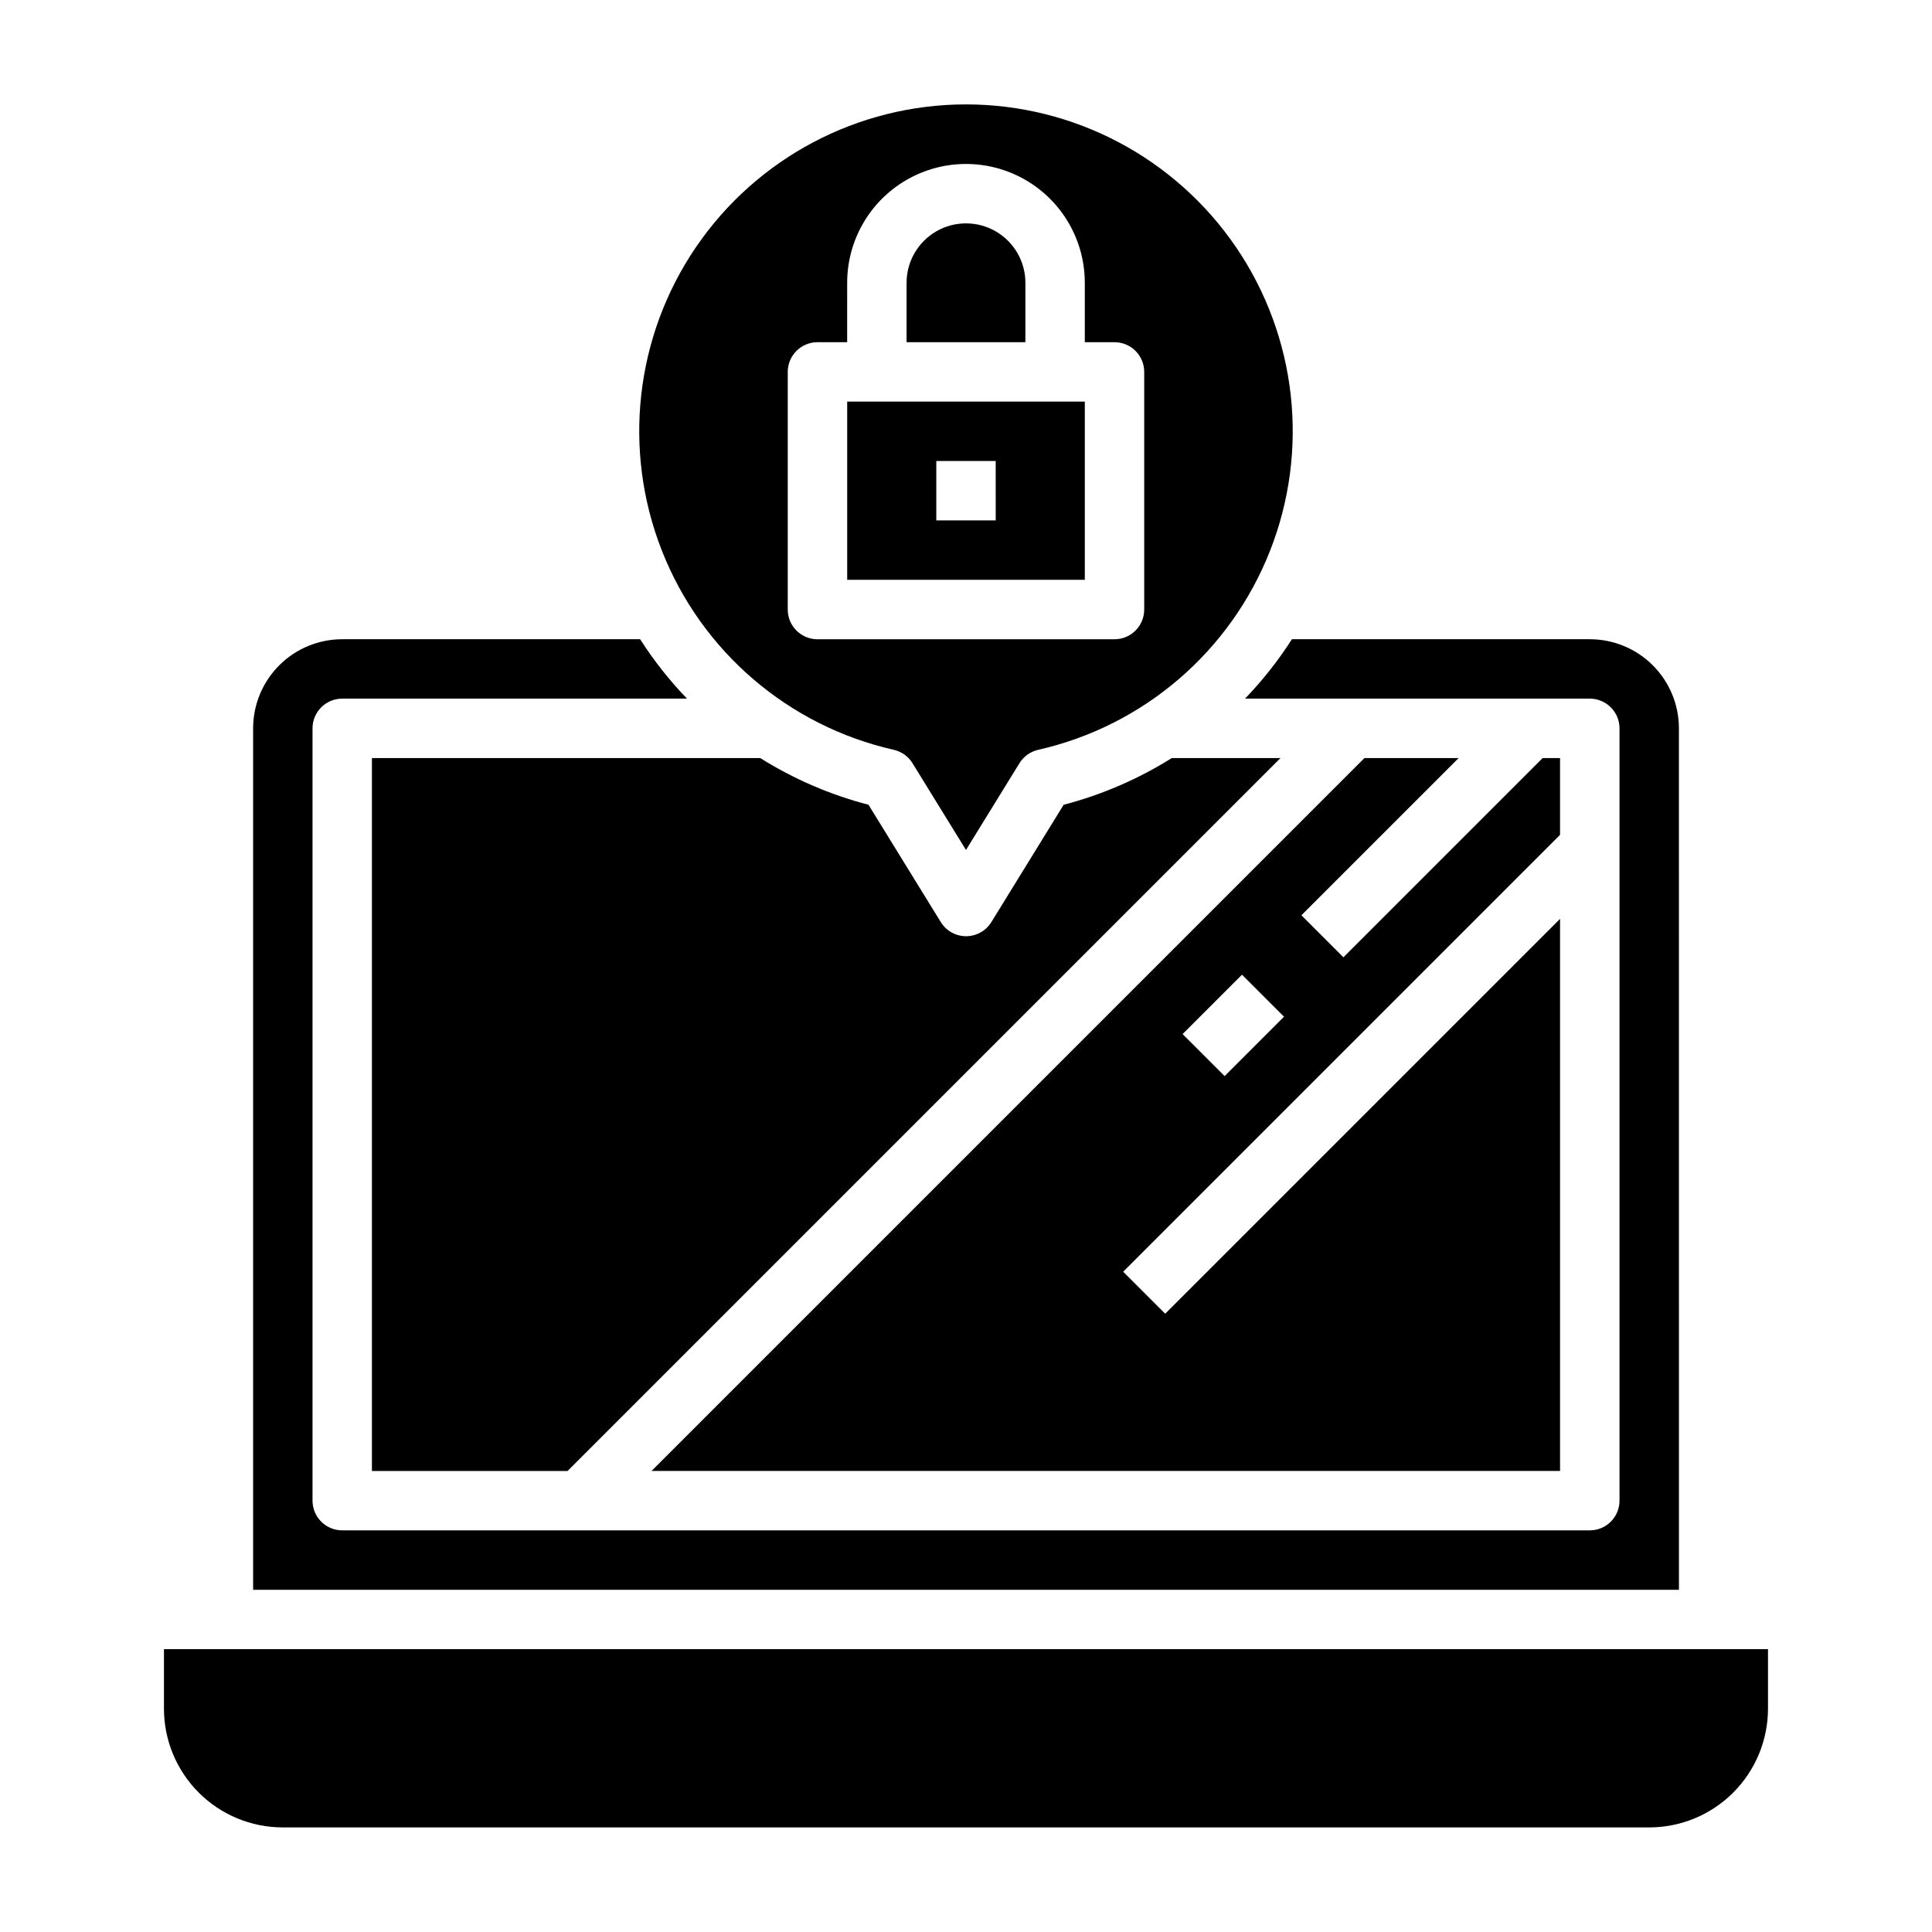
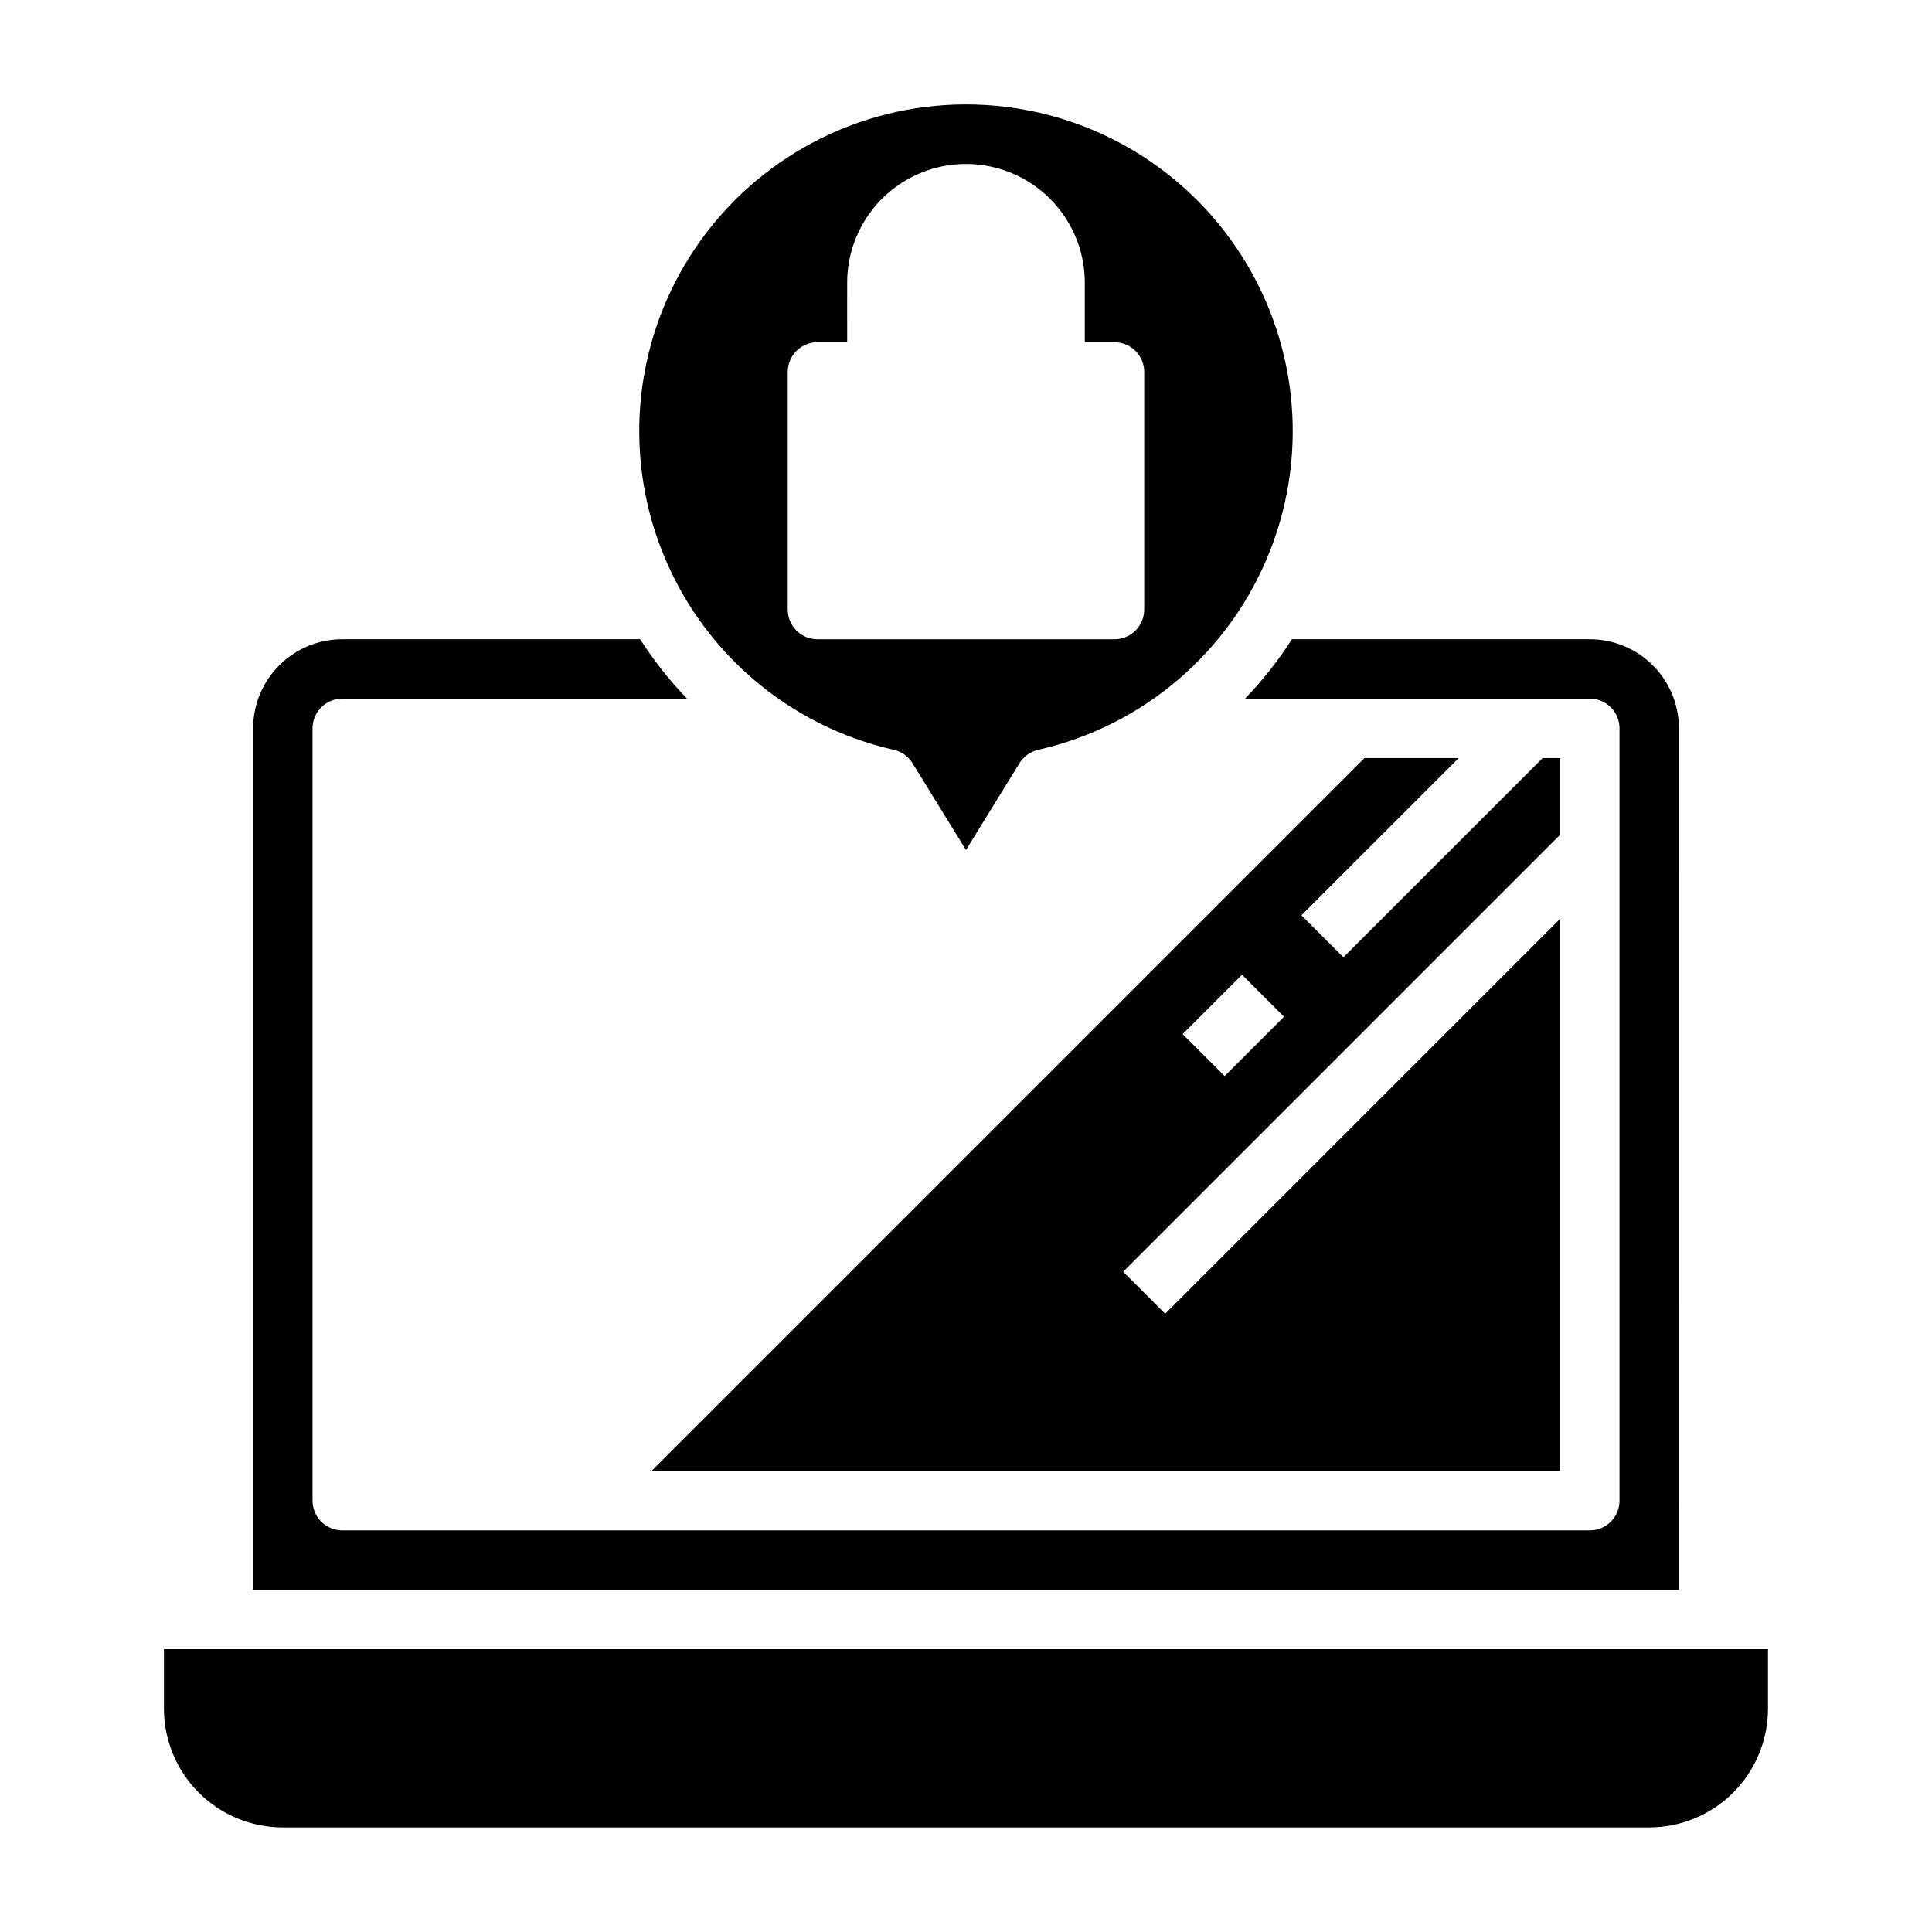
<svg xmlns="http://www.w3.org/2000/svg" fill="#000000" width="800px" height="800px" version="1.1" viewBox="144 144 512 512">
  <g>
    <path d="m505.59 344.89-188.93 188.93h240.77v-146.31l-104.64 104.64-11.133-11.133 115.77-115.77v-20.355h-4.613l-52.797 52.797-11.133-11.133 41.668-41.664zm-37.055 84.285-11.133-11.133 15.742-15.742 11.133 11.133z" />
    <path d="m380.86 342.71c2.062 0.465 3.856 1.746 4.965 3.551l14.172 22.992 14.168-22.996v0.004c1.109-1.805 2.902-3.086 4.969-3.551 27.941-6.332 50.941-26.074 61.434-52.734 10.496-26.656 7.125-56.781-9-80.461-16.129-23.68-42.922-37.848-71.57-37.848-28.652 0-55.445 14.168-71.574 37.848-16.125 23.68-19.496 53.805-9 80.461 10.492 26.66 33.496 46.402 61.438 52.734zm-28.098-100.15c0-4.348 3.523-7.871 7.871-7.871h7.871l0.004-15.746c0-11.25 6-21.645 15.742-27.27 9.742-5.625 21.746-5.625 31.488 0 9.742 5.625 15.746 16.02 15.746 27.27v15.742h7.871v0.004c2.086 0 4.09 0.828 5.566 2.305 1.477 1.477 2.305 3.477 2.305 5.566v62.977c0 2.086-0.828 4.09-2.305 5.566-1.477 1.477-3.481 2.305-5.566 2.305h-78.723c-4.348 0-7.871-3.523-7.871-7.871z" />
-     <path d="m431.49 250.43h-62.977v47.23h62.977zm-23.617 31.488h-15.746v-15.742h15.742z" />
-     <path d="m415.74 218.94c0-5.625-3-10.82-7.871-13.633s-10.875-2.812-15.746 0-7.871 8.008-7.871 13.633v15.742h31.488z" />
    <path d="m588.93 337.02c0-6.266-2.488-12.27-6.914-16.699-4.43-4.43-10.438-6.918-16.699-6.918h-78.949c-3.609 5.644-7.769 10.922-12.422 15.742h91.371c2.086 0 4.09 0.832 5.566 2.309 1.477 1.477 2.305 3.477 2.305 5.566v204.67c0 2.086-0.828 4.09-2.305 5.566-1.477 1.477-3.481 2.305-5.566 2.305h-330.62c-4.348 0-7.875-3.523-7.875-7.871v-204.67c0-4.348 3.527-7.875 7.875-7.875h91.367c-4.648-4.82-8.812-10.098-12.422-15.742h-78.945c-6.266 0-12.273 2.488-16.699 6.918-4.43 4.43-6.918 10.434-6.918 16.699v228.29h377.86z" />
    <path d="m187.45 581.05v15.746c0 8.348 3.316 16.359 9.223 22.266 5.906 5.902 13.914 9.223 22.266 9.223h362.11c8.352 0 16.359-3.32 22.266-9.223 5.906-5.906 9.223-13.918 9.223-22.266v-15.746z" />
-     <path d="m425.88 357.27-19.168 31.109c-1.438 2.316-3.969 3.727-6.691 3.727-2.727 0-5.258-1.41-6.691-3.727l-19.168-31.109c-10.137-2.637-19.812-6.812-28.688-12.375h-102.91v188.93h51.844l188.93-188.93h-28.805c-8.863 5.559-18.527 9.734-28.652 12.375z" />
  </g>
</svg>